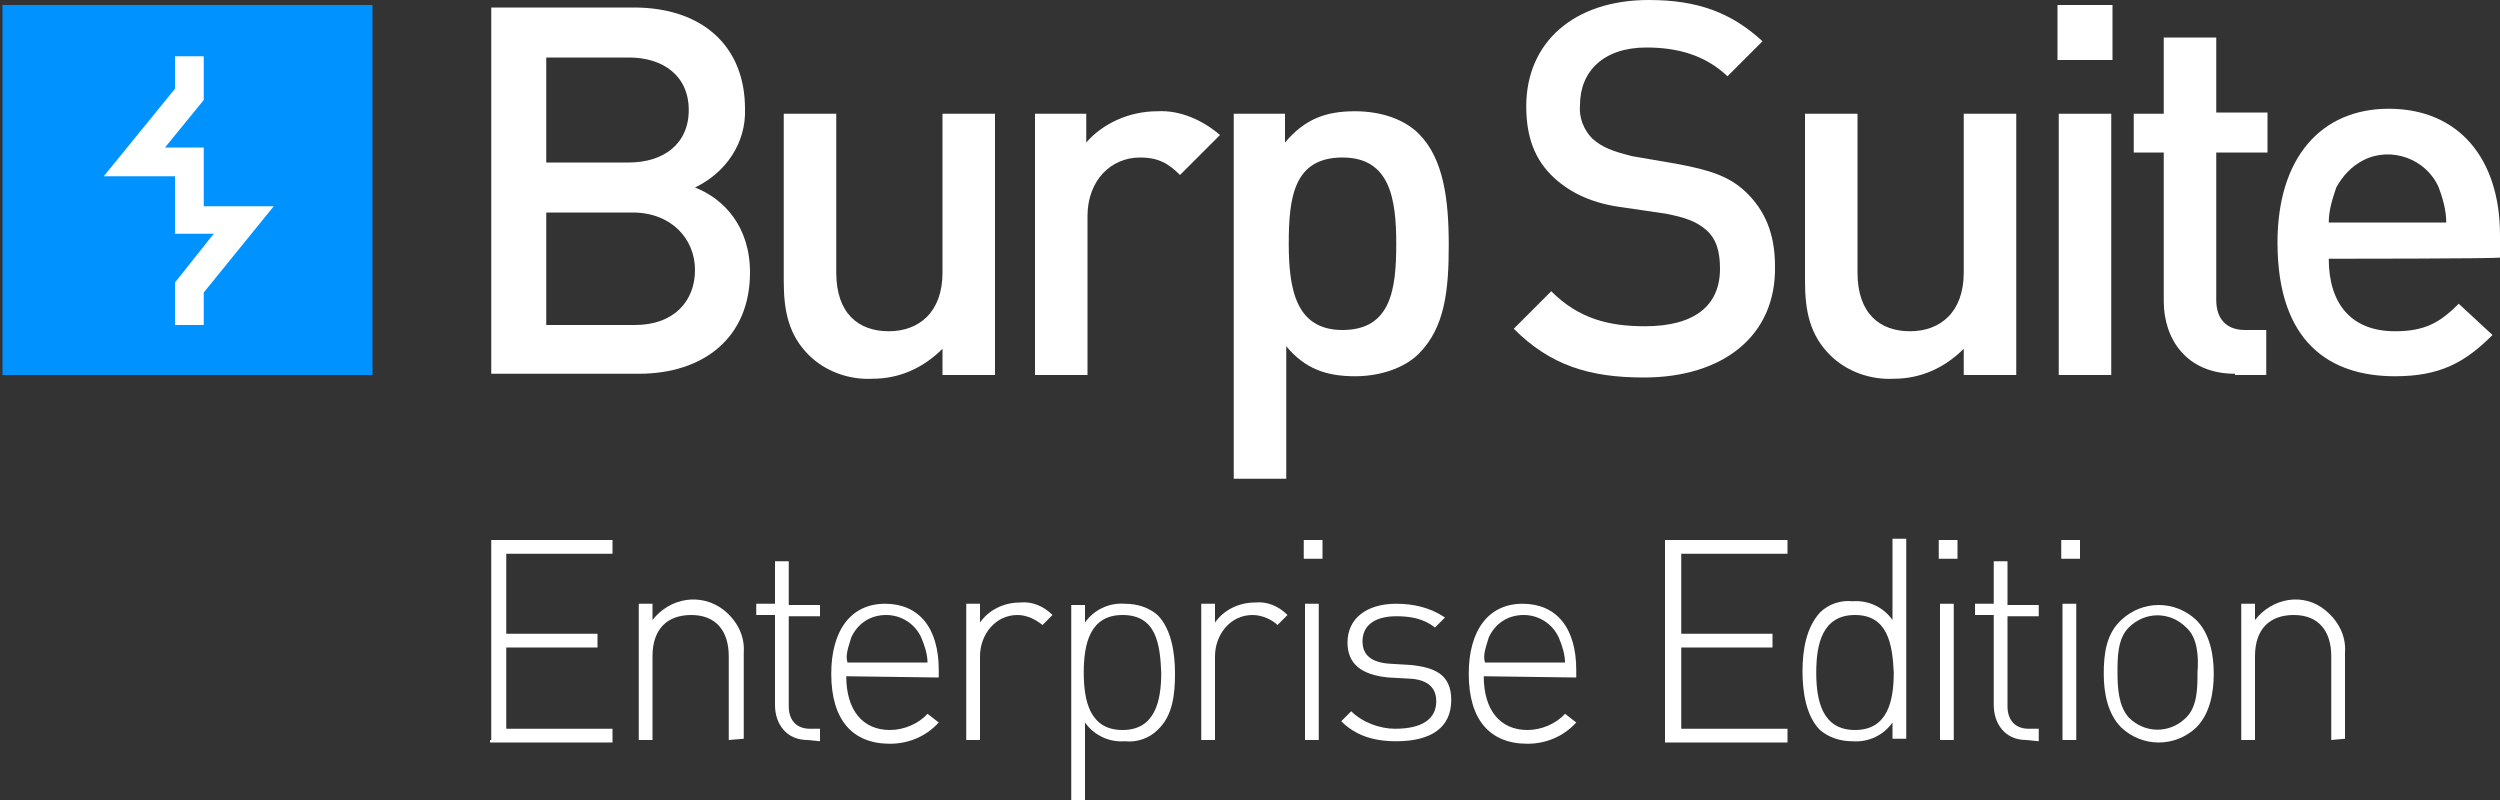
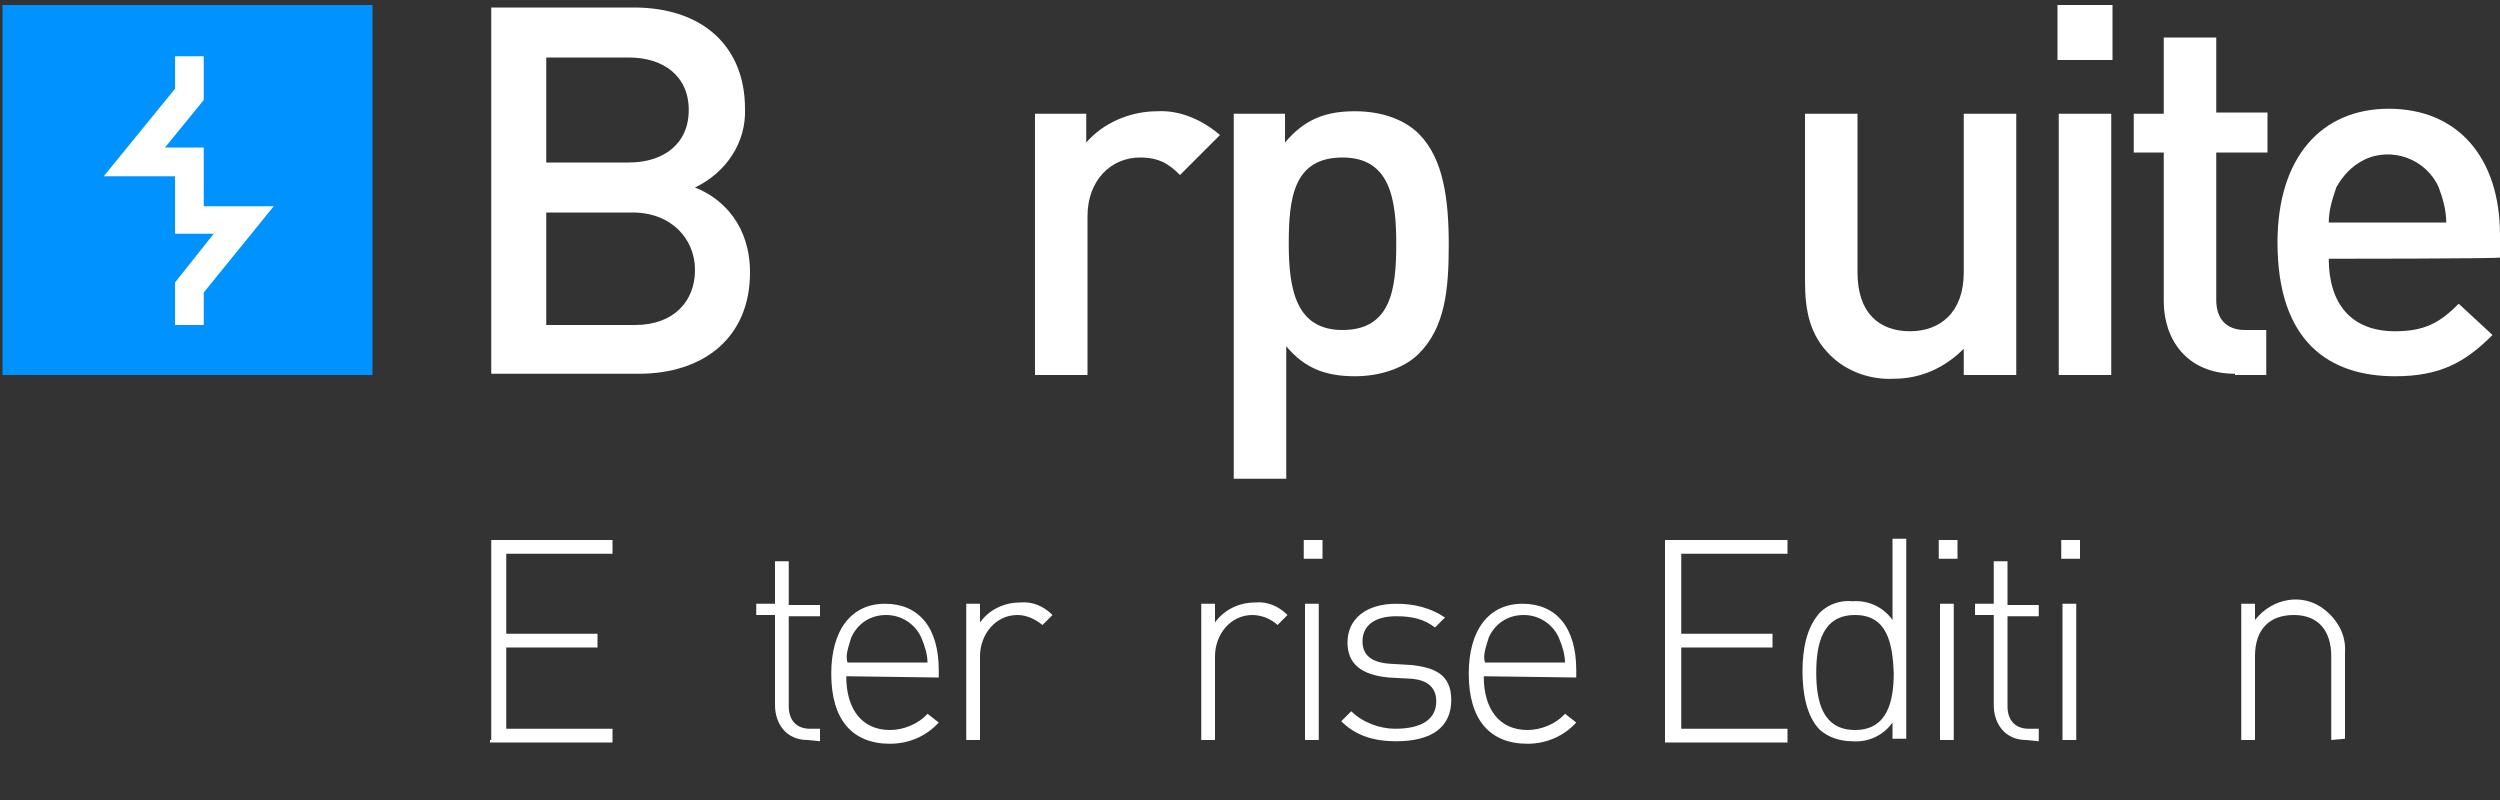
<svg xmlns="http://www.w3.org/2000/svg" version="1.1" id="Layer_1" x="0px" y="0px" width="200px" height="64px" viewBox="0 0 200 64" style="enable-background:new 0 0 200 64;" xml:space="preserve">
  <rect x="0" y="0" width="200" height="64" fill="#333333" stroke="none" />
  <path fill="#FFFFFF" d="M51.1,29.9H39.3V0.6h11.4c5.5,0,8.9,3.1,8.9,8.1c0.1,2.7-1.5,5.1-4,6.3c2.3,0.9,4.4,3.1,4.4,6.8  C60,27,56.3,29.9,51.1,29.9z M50.3,4.6h-6.6V13h6.6c2.8,0,4.8-1.5,4.8-4.2S53.1,4.6,50.3,4.6z M50.6,17h-6.9v9h7.1  c3.1,0,4.8-1.9,4.8-4.4S53.7,17,50.6,17z" />
-   <path fill="#FFFFFF" d="M75.4,29.9v-2c-1.5,1.5-3.4,2.4-5.6,2.4c-1.9,0.1-3.8-0.6-5.1-1.9c-1.6-1.6-2-3.5-2-5.9V9.1h4.2v12.7  c0,3.3,1.8,4.7,4.2,4.7c2.4,0,4.3-1.5,4.3-4.7V9.1h4.2V30h-4.2V29.9z" />
  <path fill="#FFFFFF" d="M94.4,14c-0.9-0.9-1.7-1.4-3.2-1.4c-2.3,0-4.2,1.8-4.2,4.7V30h-4.2V9.1h4.1v2.3c1.3-1.5,3.4-2.5,5.7-2.5  c1.8-0.1,3.6,0.7,5,1.9L94.4,14z" />
  <path fill="#FFFFFF" d="M113.5,28.3c-1.1,1.1-3,1.8-5.1,1.8c-2.3,0-4-0.6-5.5-2.4v10.6h-4.2V9.1h4.1v2.3c1.6-1.9,3.3-2.5,5.6-2.5  c2.2,0,4,0.7,5.1,1.8c2,2,2.4,5.3,2.4,8.9S115.6,26.2,113.5,28.3z M107.4,12.6c-3.9,0-4.3,3.2-4.3,6.9s0.6,6.9,4.3,6.9  c3.9,0,4.3-3.3,4.3-6.9S111.2,12.6,107.4,12.6z" />
-   <path fill="#FFFFFF" d="M131.5,30.2c-4.4,0-7.5-1-10.4-3.9l3-3c2.2,2.2,4.6,2.8,7.5,2.8c3.9,0,6-1.6,6-4.6c0-1.4-0.3-2.4-1.1-3.1  s-1.7-1-3.2-1.3l-3.4-0.5c-2.4-0.3-4.2-1.1-5.6-2.4c-1.5-1.4-2.2-3.2-2.2-5.7c0-5.1,3.8-8.5,9.8-8.5c3.9,0,6.6,1,9.1,3.3l-2.8,2.8  c-1.8-1.7-4-2.3-6.5-2.3c-3.4,0-5.3,1.9-5.3,4.6c-0.1,1,0.3,2,1,2.7c0.8,0.7,1.6,1,3.2,1.4l3.5,0.6c2.7,0.5,4.2,1,5.5,2.2  c1.6,1.5,2.4,3.4,2.4,6C142.1,26.9,137.8,30.2,131.5,30.2z" />
  <path fill="#FFFFFF" d="M157.1,29.9v-2c-1.5,1.5-3.4,2.4-5.6,2.4c-1.9,0.1-3.8-0.6-5.1-1.9c-1.6-1.6-2-3.5-2-5.9V9.1h4.2v12.7  c0,3.3,1.8,4.7,4.2,4.7s4.3-1.5,4.3-4.7V9.1h4.2V30h-4.2V29.9z" />
  <path fill="#FFFFFF" d="M164.6,5V0.4h4.4v4.4h-4.4V5z M164.7,30V9.1h4.2V30H164.7z" />
  <path fill="#FFFFFF" d="M178.8,29.9c-3.9,0-5.7-2.8-5.7-5.8V12.2h-2.4V9.1h2.4V3h4.2v6h4.1v3.2h-4.1V24c0,1.5,0.8,2.4,2.3,2.4h1.7V30  h-2.5V29.9z" />
  <path fill="#FFFFFF" d="M186.3,20.7c0,3.6,1.8,5.8,5.3,5.8c2.4,0,3.6-0.7,5.1-2.2l2.7,2.5c-2.2,2.2-4.2,3.3-7.8,3.3  c-5.2,0-9.4-2.7-9.4-10.7c0-6.8,3.5-10.7,8.9-10.7c5.6,0,8.9,4,8.9,10.1v1.8C200,20.7,186.3,20.7,186.3,20.7z M195.1,15  c-1-2.3-3.8-3.3-6-2.2c-1,0.5-1.7,1.3-2.2,2.2c-0.3,0.9-0.6,1.8-0.6,2.8h9.4C195.7,16.8,195.4,15.8,195.1,15L195.1,15z" />
  <rect x="0.2" y="0.4" fill="#0093FF" width="29.6" height="29.6" />
  <polygon fill="#FFFFFF" points="16.3,26 14,26 14,22.6 17.1,18.7 14,18.7 14,14.1 8.3,14.1 14,7.1 14,4.5 16.3,4.5 16.3,8 13.2,11.8   16.3,11.8 16.3,16.5 21.9,16.5 16.3,23.4 " />
  <path fill="#FFFFFF" d="M39.3,59.2v-16H49v1.1h-8.5v6.4h7.3v1.1h-7.3v6.5H49v1.1h-9.8V59.2z" />
-   <path fill="#FFFFFF" d="M58.3,59.2v-6.7c0-2-1-3.3-3-3.3c-1.9,0-3.1,1.1-3.1,3.3v6.7h-1.1V48.3h1.1v1.3c1.4-1.8,3.9-2.2,5.7-0.8  c1,0.8,1.7,2,1.6,3.4v6.9L58.3,59.2z" />
  <path fill="#FFFFFF" d="M64.6,59.2c-1.7,0-2.6-1.3-2.6-2.8v-7.2h-1.5v-0.9H62v-3.4h1.1v3.5h2.5v0.9h-2.5v7.2c0,1.1,0.6,1.8,1.7,1.8h0.8  v1L64.6,59.2z" />
  <path fill="#FFFFFF" d="M67.7,54.1c0,2.7,1.3,4.3,3.5,4.3c1.1,0,2.3-0.5,3-1.3l0.9,0.7c-1,1.1-2.4,1.7-3.9,1.7c-3,0-4.7-1.9-4.7-5.6  c0-3.5,1.6-5.6,4.3-5.6c2.7,0,4.3,1.9,4.3,5.3v0.6L67.7,54.1z M73.7,51c-0.5-1.1-1.6-1.8-2.8-1.8c-1.3,0-2.3,0.7-2.8,1.8  c-0.2,0.7-0.5,1.4-0.3,2h6.4C74.2,52.4,74,51.7,73.7,51z" />
  <path fill="#FFFFFF" d="M81.4,49.2c-1.8,0-3,1.6-3,3.3v6.7h-1.1V48.3h1.1v1.5c0.7-1,1.9-1.6,3.2-1.6c1-0.1,1.9,0.3,2.6,1L83.4,50  C82.9,49.6,82.2,49.2,81.4,49.2z" />
-   <path fill="#FFFFFF" d="M92.6,58.4c-0.7,0.7-1.7,1-2.6,0.9c-1.3,0.1-2.5-0.5-3.2-1.5v6.6h-1.1v-16h1.1v1.4c0.7-1,1.9-1.6,3.2-1.5  c1,0,1.9,0.3,2.6,0.9c1.1,1.1,1.4,3,1.4,4.7S93.8,57.3,92.6,58.4z M89.8,49.2c-2.6,0-3.1,2.3-3.1,4.6c0,2.3,0.5,4.6,3.1,4.6  s3.1-2.3,3.1-4.6C92.8,51.5,92.5,49.2,89.8,49.2z" />
  <path fill="#FFFFFF" d="M100.2,49.2c-1.8,0-3,1.6-3,3.3v6.7h-1.1V48.3h1.1v1.5c0.7-1,1.9-1.6,3.2-1.6c1-0.1,1.9,0.3,2.6,1l-0.8,0.8  C101.8,49.6,101,49.2,100.2,49.2z" />
  <path fill="#FFFFFF" d="M104.3,44.7v-1.5h1.5v1.5H104.3z M104.4,59.2V48.3h1.1v10.9H104.4z" />
  <path fill="#FFFFFF" d="M111.7,59.3c-1.9,0-3.3-0.5-4.4-1.6l0.8-0.8c0.9,0.9,2.3,1.4,3.5,1.4c2.2,0,3.3-0.8,3.3-2.2  c0-1.1-0.7-1.7-2-1.8l-1.8-0.1c-2.2-0.2-3.3-1.1-3.3-2.8c0-1.9,1.5-3.1,3.9-3.1c1.4,0,2.7,0.3,3.9,1.1l-0.8,0.8  c-0.9-0.7-1.9-0.9-3.1-0.9c-1.8,0-2.7,0.8-2.7,2c0,1.1,0.7,1.7,2.2,1.8l1.7,0.1c1.8,0.2,3.2,0.7,3.2,2.8  C116.1,58.2,114.5,59.3,111.7,59.3z" />
  <path fill="#FFFFFF" d="M118.7,54.1c0,2.7,1.3,4.3,3.5,4.3c1.1,0,2.3-0.5,3-1.3l0.9,0.7c-1,1.1-2.4,1.7-3.9,1.7c-3,0-4.7-1.9-4.7-5.6  c0-3.5,1.6-5.6,4.3-5.6c2.7,0,4.3,1.9,4.3,5.3v0.6L118.7,54.1z M124.7,51c-0.5-1.1-1.6-1.8-2.8-1.8c-1.3,0-2.3,0.7-2.8,1.8  c-0.2,0.7-0.5,1.4-0.3,2h6.4C125.2,52.4,125,51.7,124.7,51z" />
  <path fill="#FFFFFF" d="M133.2,59.2v-16h9.8v1.1h-8.5v6.4h7.3v1.1h-7.3v6.5h8.5v1.1h-9.8V59.2z" />
  <path fill="#FFFFFF" d="M151.4,59.2v-1.4c-0.7,1-1.9,1.6-3.2,1.5c-1,0-1.9-0.3-2.6-0.9c-1.1-1.1-1.4-3-1.4-4.7c0-1.7,0.3-3.5,1.4-4.7  c0.7-0.7,1.7-1,2.6-0.9c1.3-0.1,2.5,0.5,3.2,1.5v-6.5h1.1v16H151.4z M148.4,49.2c-2.6,0-3.1,2.3-3.1,4.6c0,2.3,0.5,4.6,3.1,4.6  s3.1-2.3,3.1-4.6C151.4,51.5,151,49.2,148.4,49.2z" />
  <path fill="#FFFFFF" d="M155.1,44.7v-1.5h1.5v1.5H155.1z M155.2,59.2V48.3h1.1v10.9H155.2z" />
  <path fill="#FFFFFF" d="M162.1,59.2c-1.7,0-2.6-1.3-2.6-2.8v-7.2H158v-0.9h1.5v-3.4h1.1v3.5h2.5v0.9h-2.5v7.2c0,1.1,0.6,1.8,1.7,1.8  h0.8v1L162.1,59.2z" />
  <path fill="#FFFFFF" d="M164.9,44.7v-1.5h1.5v1.5H164.9z M165,59.2V48.3h1.1v10.9H165z" />
-   <path fill="#FFFFFF" d="M175.7,58.2c-1.7,1.6-4.3,1.6-6,0c-1.1-1.1-1.4-2.8-1.4-4.3c0-1.6,0.2-3.2,1.4-4.3c1.7-1.6,4.3-1.6,6,0  c1.1,1.1,1.4,2.8,1.4,4.3S176.8,57.1,175.7,58.2z M174.9,50.2c-1.3-1.3-3.3-1.3-4.6,0c-0.9,0.9-0.9,2.4-0.9,3.6  c0,1.3,0.1,2.7,0.9,3.6c1.3,1.3,3.3,1.3,4.6,0c0.9-0.9,0.9-2.4,0.9-3.6C175.9,52.5,175.8,51,174.9,50.2L174.9,50.2z" />
  <path fill="#FFFFFF" d="M186.5,59.2v-6.7c0-2-1-3.3-3-3.3c-1.9,0-3.1,1.1-3.1,3.3v6.7h-1.1V48.3h1.1v1.3c1.4-1.8,3.9-2.2,5.6-0.8  c1,0.8,1.7,2,1.6,3.4v6.9L186.5,59.2z" />
</svg>